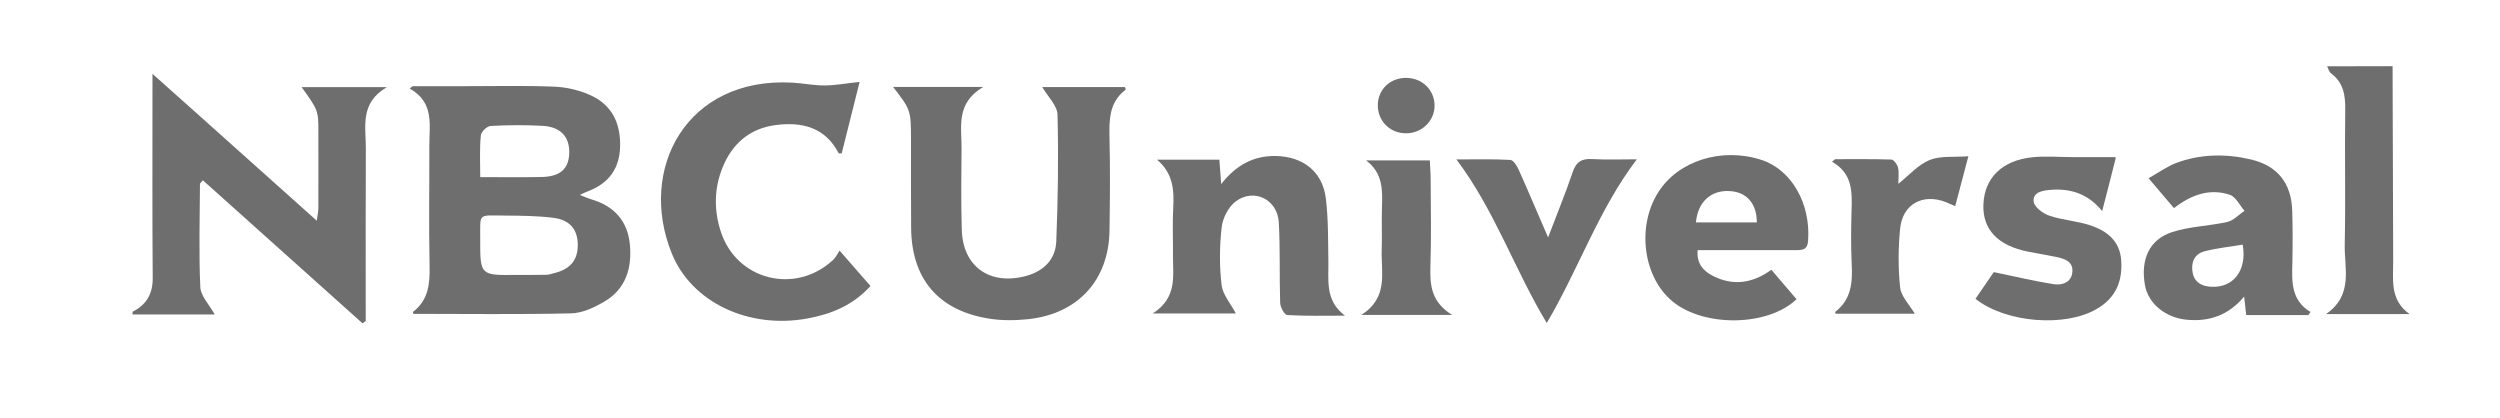
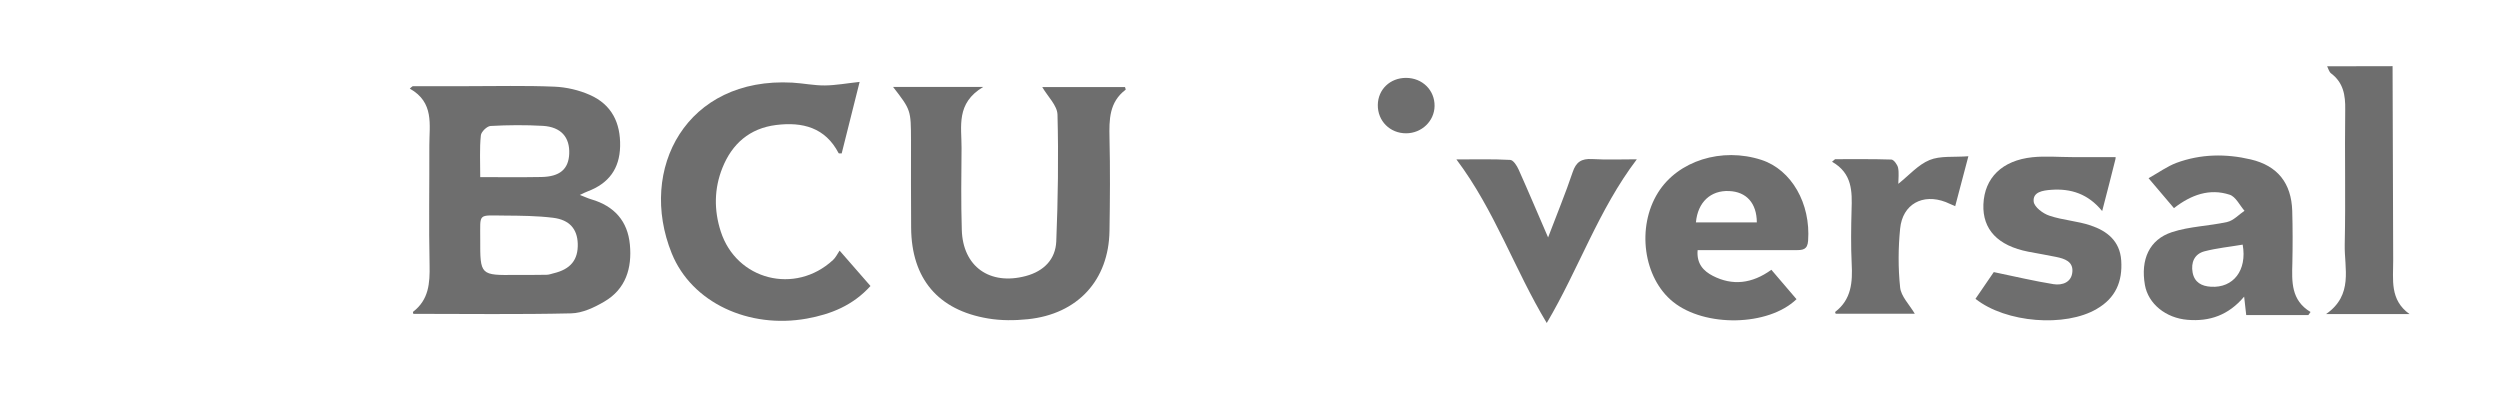
<svg xmlns="http://www.w3.org/2000/svg" version="1.1" id="Layer_1" x="0px" y="0px" viewBox="0 0 2048 342.1" style="enable-background:new 0 0 2048 342.1;" xml:space="preserve">
  <style type="text/css">
	.st0{fill:#6E6E6E;}
</style>
  <g>
-     <path class="st0" d="M108.6,255.4c11.3-5.8,16.6-14.5,16.5-27.7c-0.4-50.5-0.2-100.9-0.2-151.4c0-4.2,0-8.3,0-15.8   c23.9,21.3,45.7,40.7,67.4,60.2c21.9,19.6,43.8,39.2,67.2,60.1c0.6-4.6,1.3-7.4,1.3-10.2c0.1-20.8,0-41.6,0-62.4   c0-17.7,0-17.7-13.7-36.8c22.4,0,44.1,0,69.8,0c-22.2,13-17.2,32.1-17.2,49.7c-0.2,43.2-0.1,86.3-0.1,129.5c0,4.1,0,8.3,0,12.4   c-0.9,0.6-1.8,1.2-2.6,1.9c-43.5-39-87-78-130.8-117.2c-1.2,1.5-2.4,2.3-2.4,3.2c-0.1,28.1-1,56.3,0.3,84.3   c0.3,7.3,7.3,14.3,11.8,22.4c-22.1,0-44.7,0-67.3,0C108.6,256.9,108.6,256.1,108.6,255.4z" />
    <path class="st0" d="M1960,54.2c0.2,53.1,0.3,106.1,0.5,159.2c0.1,15.6-3,32.2,13.4,43.9c-21.7,0-43.4,0-68.4,0   c22.6-15.8,14.9-37.4,15.3-56.9c0.8-36.9-0.1-73.8,0.4-110.7c0.2-11.8-1.5-22-11.6-29.6c-1.6-1.2-2.2-3.8-3.2-5.8   C1924.2,54.2,1942.1,54.2,1960,54.2z" />
    <path class="st0" d="M338.1,70.6c14.6,0,29.2,0,43.8,0c24.1,0,48.2-0.6,72.3,0.4c9.8,0.4,20.1,2.8,29.1,6.8   c17.8,7.9,25.1,22.8,24.7,42c-0.4,18.4-9.3,30.4-26.4,36.9c-1.8,0.7-3.5,1.5-6.6,3c4,1.5,6.6,2.8,9.4,3.6   c18.8,5.5,29.8,17.8,31.6,37.1c1.8,19.2-3.3,36.4-21,46.7c-8.2,4.8-17.9,9.4-27.1,9.6c-43,1-86.1,0.4-129.3,0.4   c-0.1-0.4-0.5-1.5-0.2-1.7c12.9-9.9,13.8-23.4,13.5-38.2c-0.7-32.7-0.1-65.4-0.2-98.2c0-16.9,4.1-35.1-16-46.4   C336.4,71.9,337.2,71.2,338.1,70.6z M423.2,225.2c8.1,0,16.3,0.1,24.5-0.1c1.9,0,3.8-0.7,5.7-1.2c14-3.3,20.3-11,19.9-24.3   c-0.4-11.9-6.6-19.5-20.2-21.2c-13-1.6-26.3-1.7-39.5-1.8c-22.6-0.1-20.1-2.5-20.2,19.4C393.3,225.6,393.4,225.6,423.2,225.2z    M393.4,145.1c17.9,0,34,0.2,50.2-0.1c15-0.3,22.1-6.4,22.7-18.9c0.6-13.7-6.7-22.1-21.6-23c-14.3-0.8-28.6-0.7-42.9,0.1   c-2.9,0.2-7.7,4.8-7.9,7.8C392.8,121.6,393.4,132.3,393.4,145.1z" />
    <path class="st0" d="M731.6,71.2c24.1,0,46.8,0,73.9,0c-22.6,13.4-17.7,32.4-17.8,50c-0.2,22.3-0.5,44.7,0.2,67   c0.8,30.2,22.9,45.8,52.5,37.9c14.9-4,24.3-13.8,24.9-28.4c1.4-34.6,1.9-69.2,1-103.8c-0.2-7.5-8-14.8-12.5-22.6   c22.5,0,45.1,0,67.8,0c0.2,0.8,0.7,2,0.5,2.2c-13.5,10.2-13.5,24.5-13.2,39.4c0.6,25.4,0.4,50.8,0,76.2   c-0.6,40.5-26.1,68.2-66.9,72.4c-10.7,1.1-21.9,1.2-32.5-0.6c-41.1-6.8-62.8-32.7-63.1-74.3c-0.2-23.9-0.1-47.7-0.1-71.6   C746.2,90.2,746.3,90.2,731.6,71.2z" />
    <path class="st0" d="M687.8,205.3c9.4,10.7,17.2,19.7,25.3,29c-14.4,15.9-32.3,23.1-52.2,26.7c-47.4,8.5-94.2-13-110.6-53.4   c-28-69.2,12.1-144.7,98.8-139.9c8.9,0.5,17.8,2.4,26.7,2.3c9-0.1,18.1-1.8,28.4-2.9c-4.7,18.8-9.7,38.7-14.7,58.6   c-1.2-0.1-2.3,0.1-2.5-0.2c-10.9-21-29.5-25.8-51.2-23.1c-21.7,2.7-36.1,15.4-44,35.1c-6.8,17-7,34.6-1.4,52   c12.8,40,61,52.2,92,23.5C684.5,211.1,685.7,208.5,687.8,205.3z" />
-     <path class="st0" d="M947.8,130.8c16.6,0,33.1,0,51.1,0c0.5,6.1,0.9,12,1.5,20c12.1-15.5,26.4-23.3,44.7-23   c22.2,0.4,38.3,12.7,41,34.6c2.1,16.7,1.8,33.7,2.1,50.6c0.4,16-3.2,33,13.6,45.6c-15.8,0-31.6,0.4-47.3-0.5   c-2.2-0.1-5.7-6.4-5.8-10c-0.7-21.9,0.1-43.9-1.1-65.8c-1-18.9-20.3-28.5-35.3-17.3c-6,4.5-10.7,13.7-11.5,21.2   c-1.8,15.6-1.9,31.6-0.1,47.2c0.9,7.9,7.4,15.2,11.7,23.4c-20.5,0-42.3,0-68.1,0c20.3-13,16.5-30.7,16.6-47.2   c0.1-13.1-0.5-26.2,0.2-39.2C961.9,155.8,961.1,142,947.8,130.8z" />
    <path class="st0" d="M1891,258.1c-16.8,0-33.7,0-50.9,0c-0.6-4.9-1-8.9-1.7-15.1c-12.8,15.2-28.2,20.5-46.3,19   c-17.8-1.4-32.3-13.1-35-28.6c-3.6-20.7,3.5-37.1,22.1-43.2c14.5-4.8,30.5-5,45.5-8.4c5.1-1.2,9.3-6,14-9.1   c-4-4.6-7.2-11.6-12.2-13.2c-16.3-5.3-31.3-0.1-45.6,11c-6.6-7.8-13-15.2-20.8-24.5c8.4-4.7,15.2-9.7,22.9-12.6   c19.8-7.3,40.4-7.6,60.8-2.8c22.1,5.2,33.3,19.5,34,42.2c0.4,14.2,0.4,28.5,0.1,42.7c-0.4,15.2-1.2,30.4,14.9,40.1   C1892.1,256.5,1891.6,257.3,1891,258.1z M1837.2,200.4c-10.4,1.8-21.1,2.8-31.4,5.5c-8.2,2.2-11.1,9.2-9.6,17.4   c1.5,8,7.4,11.2,15.1,11.6C1829.4,236,1841,221.6,1837.2,200.4z" />
    <path class="st0" d="M1451.1,221c7.2,8.5,13.9,16.3,20.6,24.1c-23.2,22.3-75.1,23.1-101.1,2.2c-24.4-19.6-30.1-61.2-12.3-89.6   c16.3-26,52.1-37.3,84.7-26.7c24.7,8.1,40.4,35.8,38.2,66.2c-0.5,7.4-4.4,7.7-9.9,7.7c-22.2,0-44.3,0-66.4,0c-4.6,0-9.2,0-14.2,0   c-1,11.2,4.9,17.2,12.5,21.1C1419.2,234.2,1435.2,232.5,1451.1,221z M1439.2,182.2c-0.1-15.9-8.6-25.1-22.7-25.7   c-15-0.7-25.7,9-27.2,25.7C1405.8,182.2,1422.2,182.2,1439.2,182.2z" />
    <path class="st0" d="M1618.3,244.8c5.9-8.7,11.6-16.8,15-21.9c17.8,3.7,33.3,7.4,49,9.9c7.2,1.1,14.8-1.5,15.4-10.3   c0.6-8.3-6.4-10.6-13.2-12c-7.6-1.6-15.2-2.8-22.9-4.3c-25-4.9-37.6-18.2-36.8-38.8c0.9-21.7,15.3-36,40.2-38.6   c10.8-1.1,21.7-0.1,32.6-0.1c11.6,0,23.2,0,35.4,0c0-0.9,0.3,0.6-0.1,2c-3.3,13.4-6.8,26.7-10.8,42.2   c-11.5-14.1-25.6-18.6-41.8-17.4c-6.8,0.5-15.2,1.7-14.3,9.7c0.5,4.4,7.6,9.8,12.9,11.5c10.9,3.7,22.9,4.3,33.8,8   c13.4,4.5,23.9,12.7,25,28.6c1.2,17.3-4.6,30.9-20.1,39.8C1692,268.2,1643.3,264.6,1618.3,244.8z" />
    <path class="st0" d="M1267.1,264.6c-26.4-43.8-42.5-92.1-74-134c15.2,0,29.7-0.4,44.1,0.4c2.5,0.1,5.5,4.8,6.9,8   c7.8,17.4,15.2,35,24.1,55.5c7.5-19.8,14.4-36.4,20.1-53.4c2.8-8.4,7.2-11.3,16-10.8c11.9,0.7,24,0.2,36.6,0.2   C1309.5,171.8,1293.3,220.3,1267.1,264.6z" />
    <path class="st0" d="M1612.5,128c-4.4,16.5-7.5,28.3-10.8,40.9c-3-1.3-5.4-2.4-7.8-3.4c-18.8-7.2-35.3,1.7-37.3,21.7   c-1.6,16-1.7,32.4,0,48.4c0.8,7.2,7.4,13.7,12,21.4c-21.3,0-43,0-64.8,0c-0.1-0.2-0.6-1.4-0.4-1.5c13.3-10.2,14.3-24.3,13.5-39.5   c-0.7-14.6-0.5-29.3-0.1-43.9c0.5-15.2,0.7-30.1-16-39.6c0.8-0.7,1.6-1.4,2.5-2.1c15.4,0,30.8-0.2,46.1,0.3c2,0.1,4.9,4.1,5.5,6.7   c0.9,4.3,0.2,9,0.2,13.2c8.9-7.1,16.3-15.7,25.6-19.5C1589.4,127.5,1600.4,128.9,1612.5,128z" />
-     <path class="st0" d="M1171.3,131.4c0.2,5.3,0.7,10.6,0.7,15.9c0.1,23.5,0.6,47-0.2,70.5c-0.4,15.2,0.2,29.3,17.8,40.2   c-26.2,0-48.4,0-74.4,0c22.7-14.6,16-34.9,16.7-53.4c0.4-11.5-0.2-23.1,0.2-34.7c0.5-14.2,0.8-28.1-13-38.5   C1136.2,131.4,1153.3,131.4,1171.3,131.4z" />
    <path class="st0" d="M1128.7,85.9c0.2-12.7,10.1-22.1,23.1-22.1c13.4,0,23.6,10.1,23.4,23.1c-0.2,12.3-10.5,22.2-23.2,22.3   C1138.7,109.3,1128.5,99.1,1128.7,85.9z" />
  </g>
</svg>